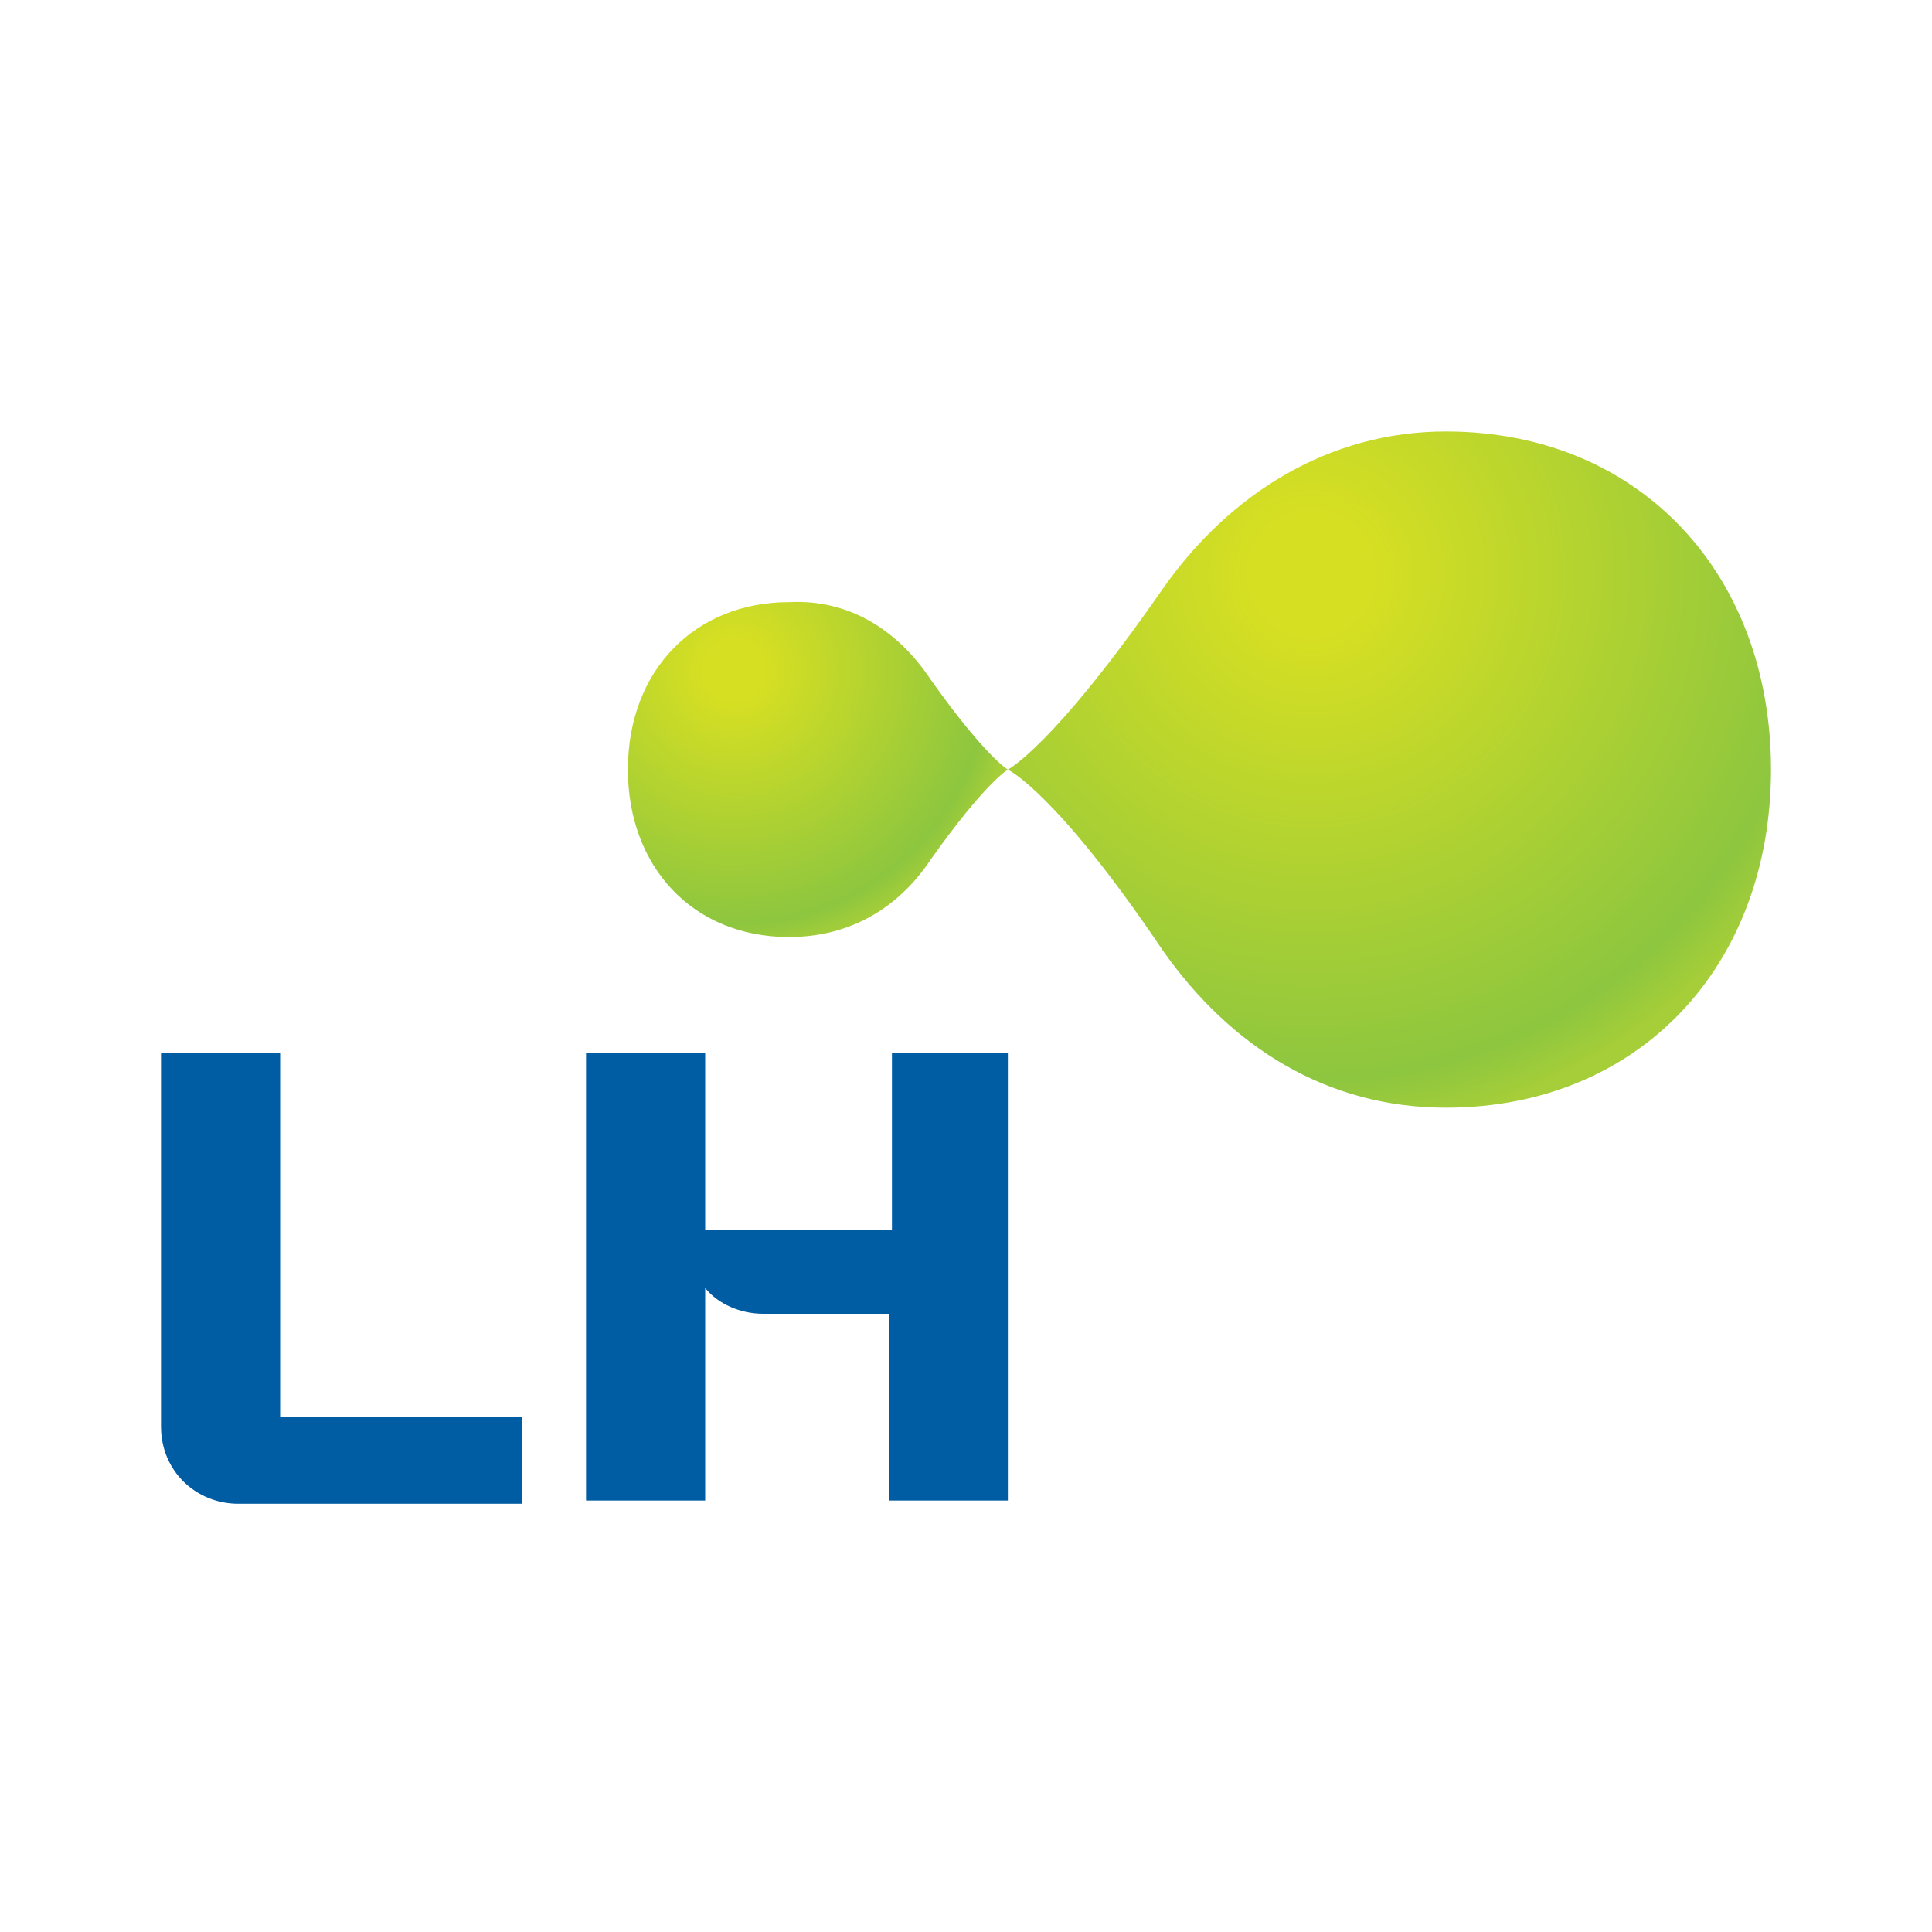
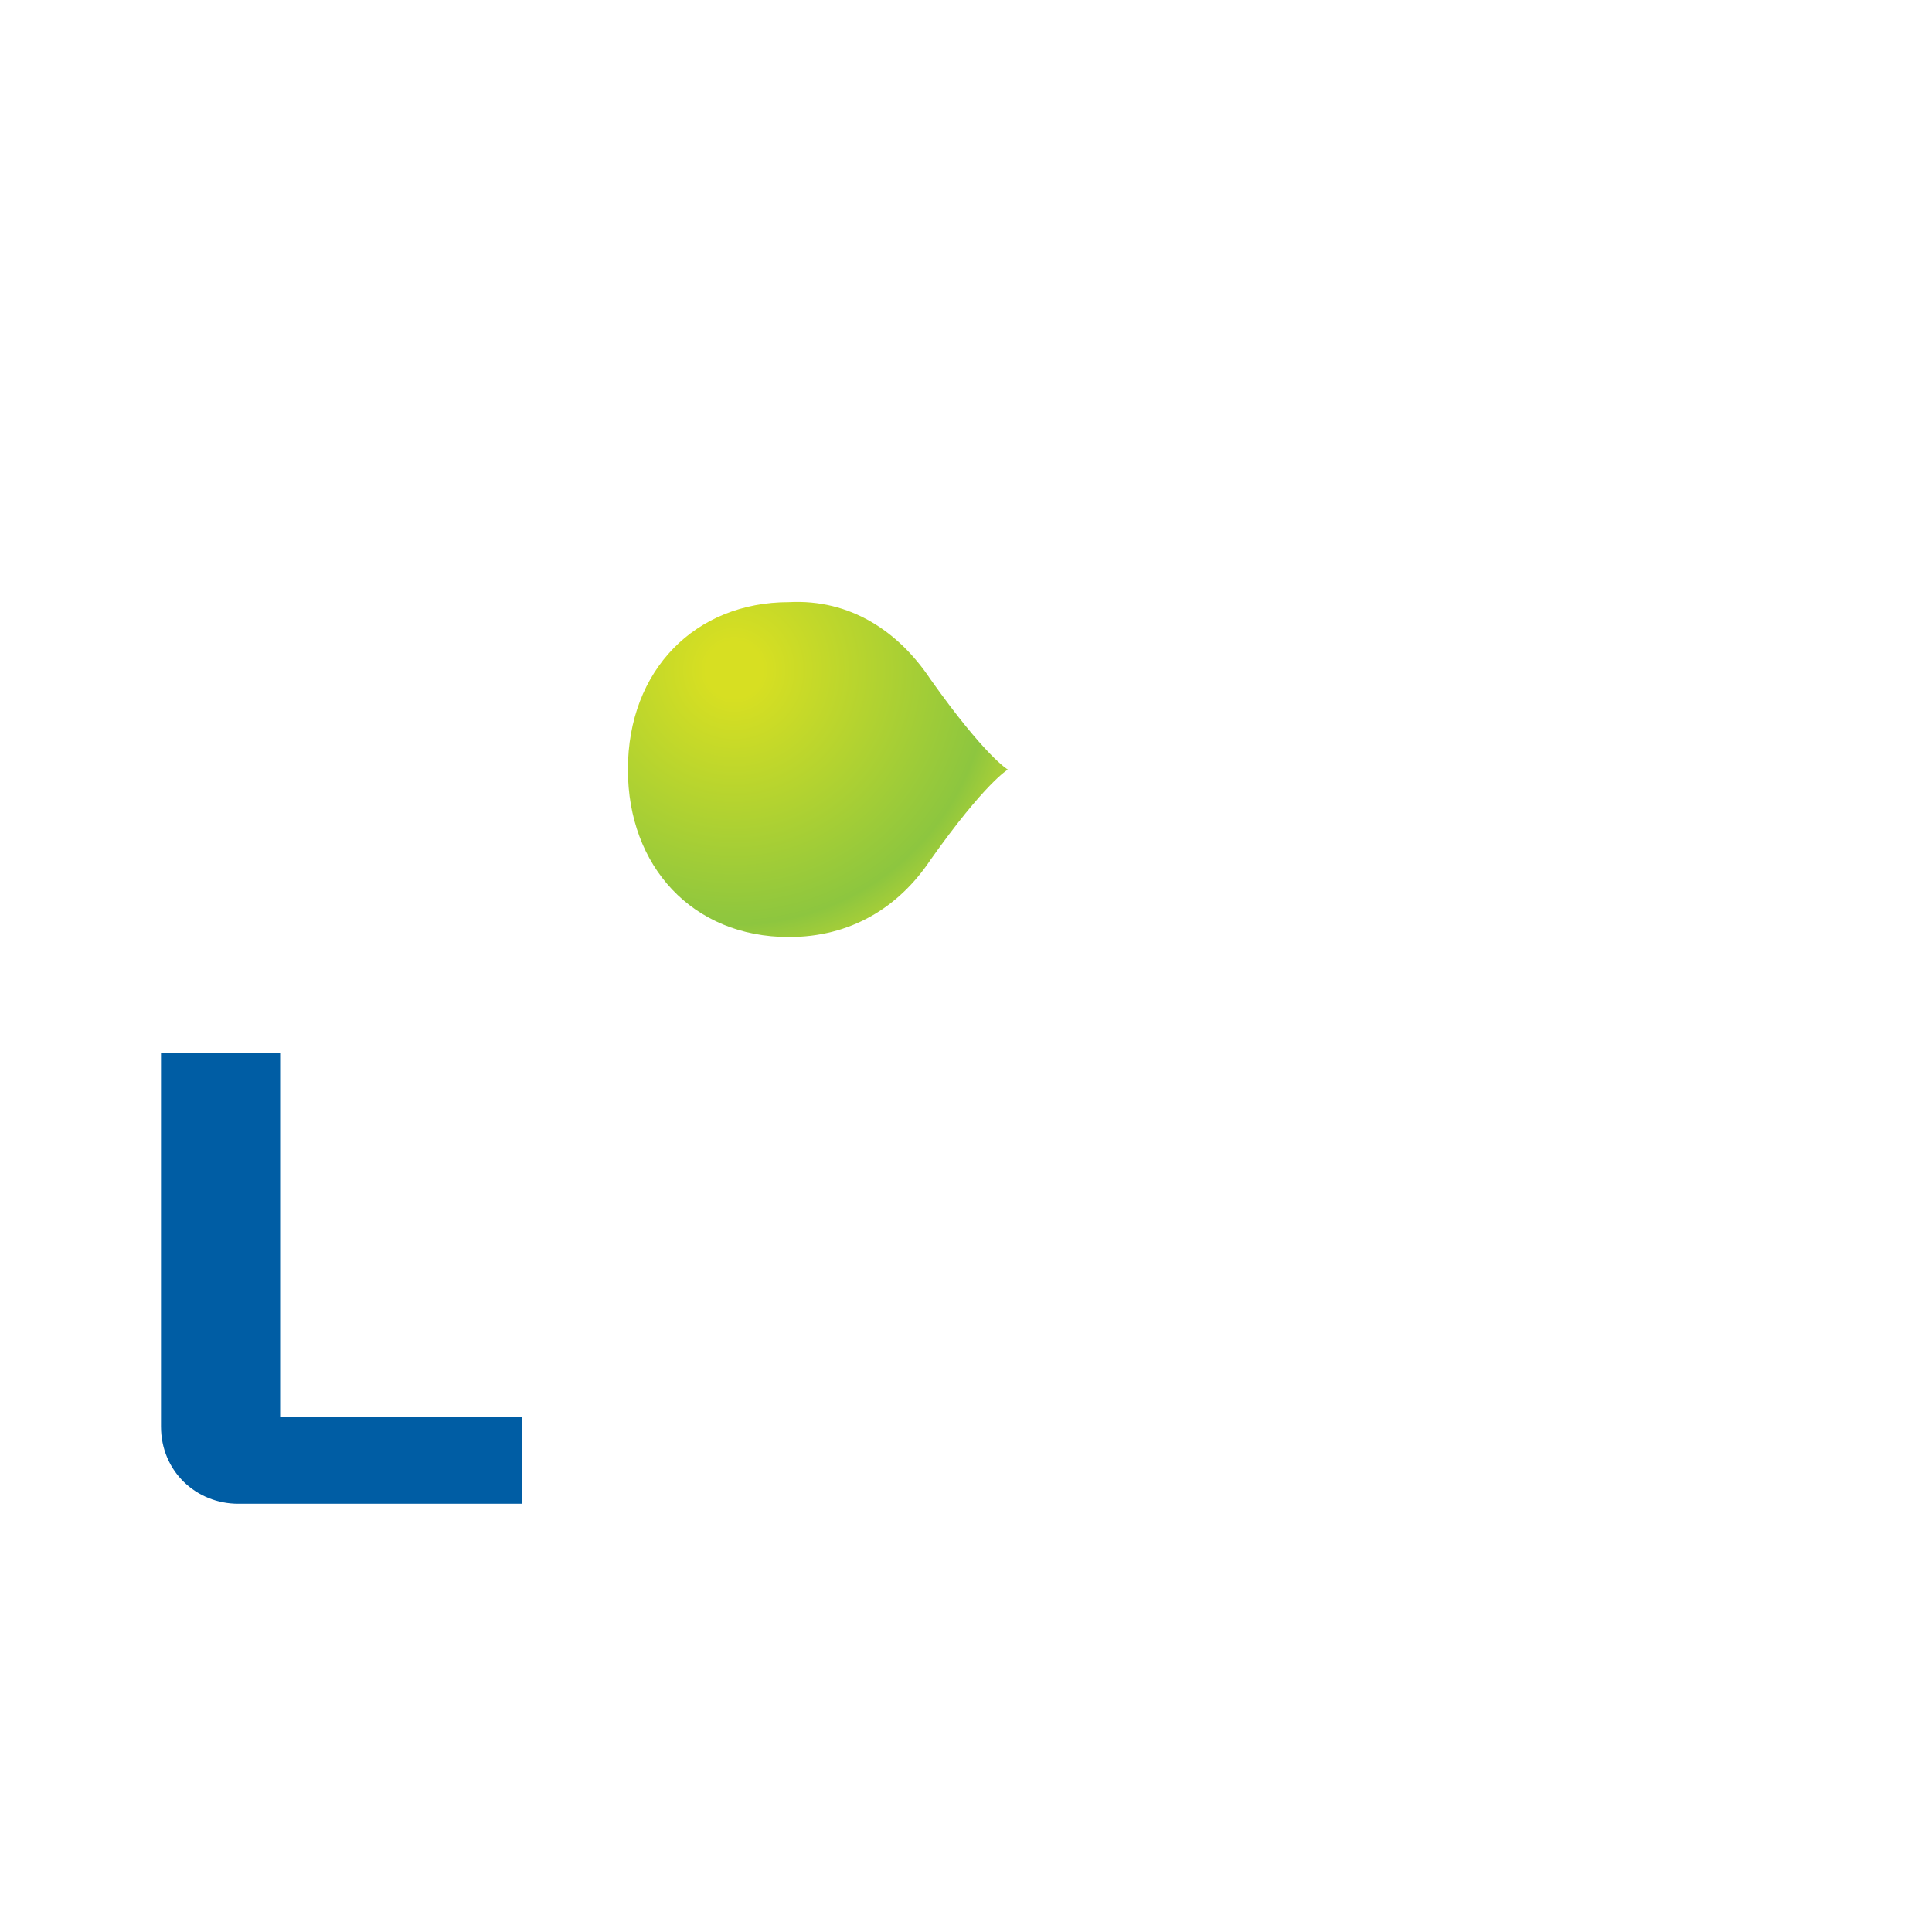
<svg xmlns="http://www.w3.org/2000/svg" version="1.1" id="寃⑸━_紐⑤뱶" x="0px" y="0px" viewBox="0 0 60 60" style="enable-background:new 0 0 60 60;" xml:space="preserve">
  <style type="text/css">
	.st0{fill:url(#SVGID_1_);}
	.st1{fill:url(#SVGID_2_);}
	.st2{fill:#005DA4;}
</style>
  <g>
    <g>
      <g>
        <radialGradient id="SVGID_1_" cx="22.802" cy="38.888" r="8.786" gradientTransform="matrix(1 0 0 -1 0 59.69)" gradientUnits="userSpaceOnUse">
          <stop offset="0.1" style="stop-color:#D7DF22" />
          <stop offset="0.9" style="stop-color:#8DC63F" />
          <stop offset="1" style="stop-color:#A6CE38" />
        </radialGradient>
        <path class="st0" d="M28.9,21.1c1.7,2.4,2.4,2.8,2.4,2.8s-0.7,0.4-2.4,2.8c-1,1.5-2.5,2.4-4.4,2.4c-3,0-5-2.2-5-5.2     c0-3.1,2.1-5.2,5-5.2C26.4,18.6,27.9,19.6,28.9,21.1z" />
        <radialGradient id="SVGID_2_" cx="-38.294" cy="-471.397" r="6.414" gradientTransform="matrix(2.726 0 0 -2.726 145.119 -1267.21)" gradientUnits="userSpaceOnUse">
          <stop offset="0.1" style="stop-color:#D7DF22" />
          <stop offset="0.9" style="stop-color:#8DC63F" />
          <stop offset="1" style="stop-color:#A6CE38" />
        </radialGradient>
-         <path class="st1" d="M36.1,18.3c-3.4,4.9-4.8,5.6-4.8,5.6s1.5,0.7,4.8,5.6c2.1,3,5.1,4.9,8.8,4.9c6,0,10.1-4.4,10.1-10.5     s-4.1-10.5-10.1-10.5C41.3,13.4,38.2,15.3,36.1,18.3z" />
      </g>
      <g>
        <path class="st2" d="M5,32.7h3.7v11.3h7.5v2.7H7.4c-1.3,0-2.4-1-2.4-2.4V32.7z" />
-         <path class="st2" d="M27.7,32.7v5.5h-5.8v-5.5h-3.7v13.9h3.7V40c0.4,0.5,1.1,0.8,1.8,0.8h3.9v5.8h3.7V32.7H27.7z" />
      </g>
    </g>
  </g>
</svg>